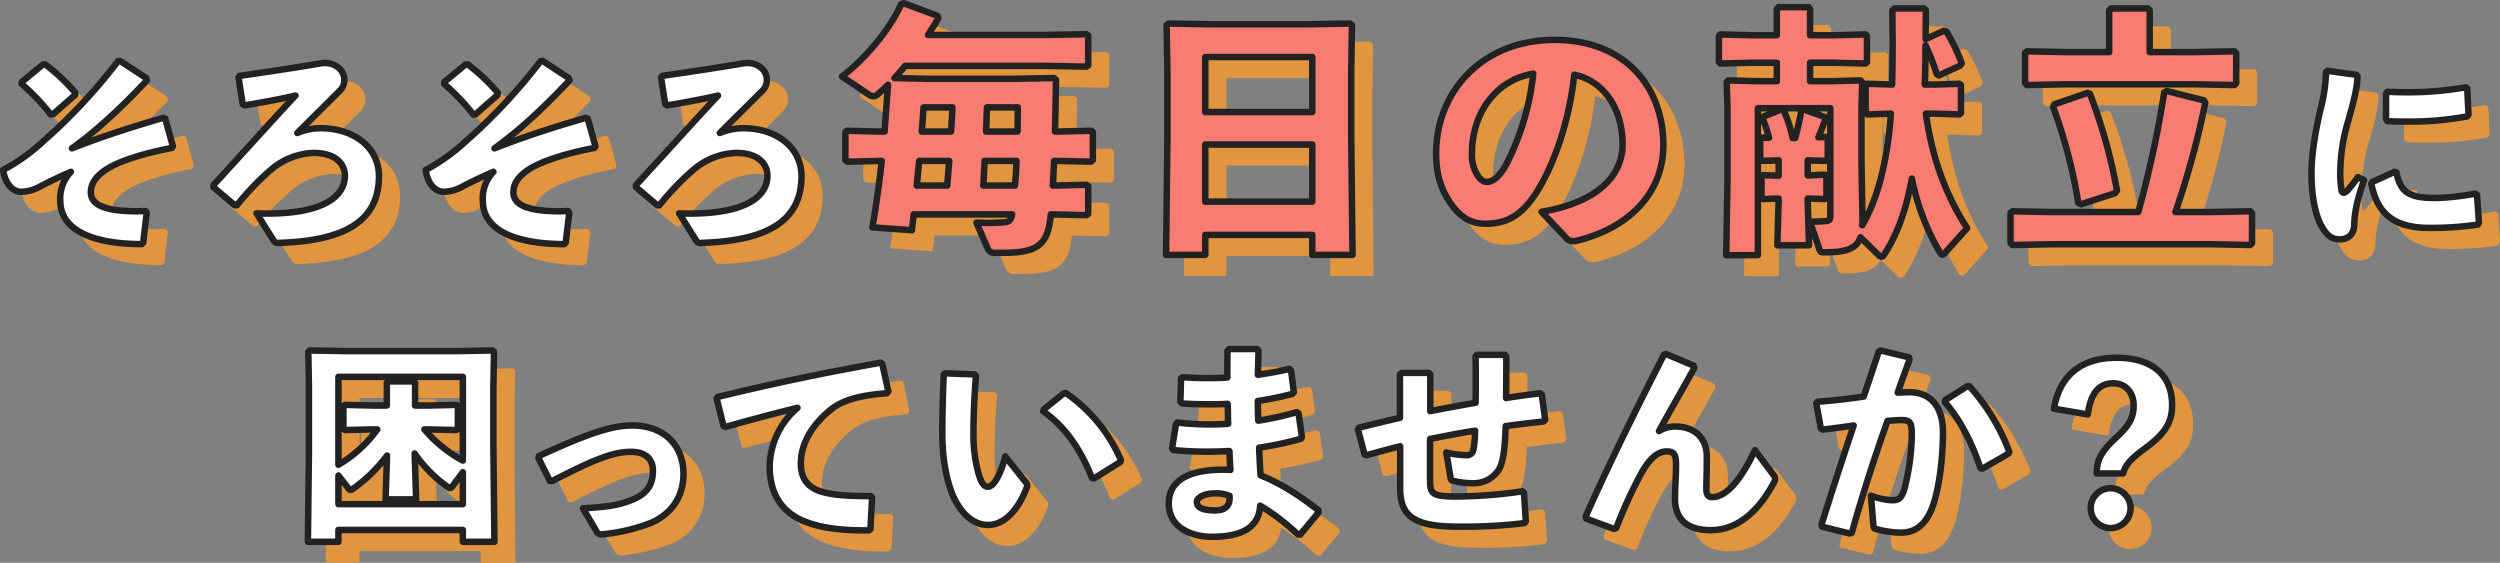
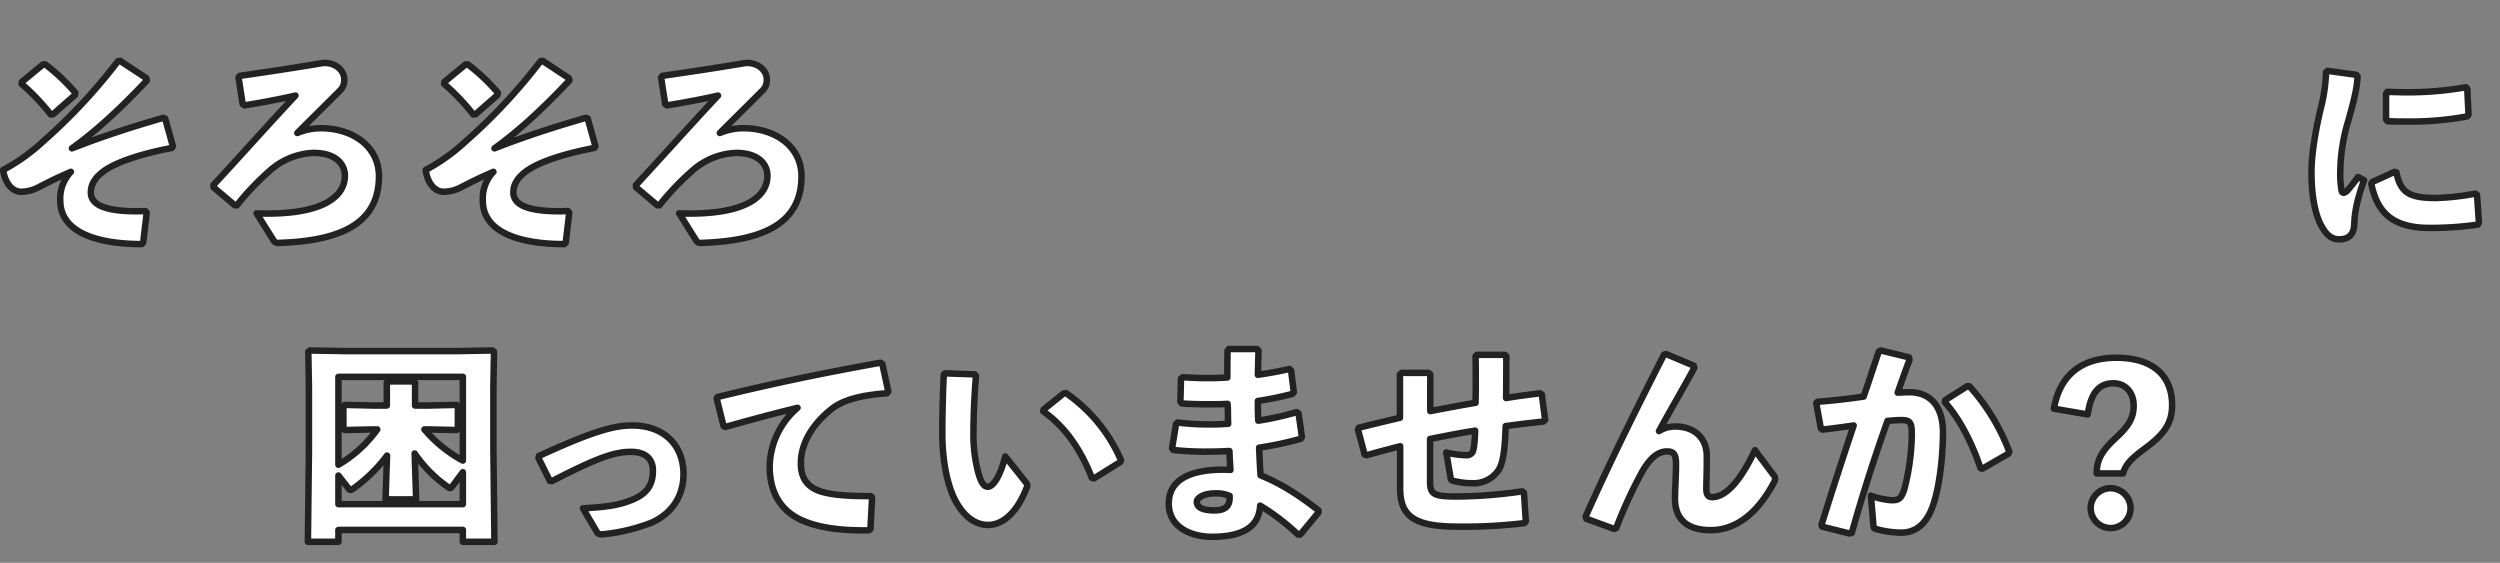
<svg xmlns="http://www.w3.org/2000/svg" id="dailymenu_ttl.svg" width="770.216" height="173.4" viewBox="0 0 770.216 173.4">
  <rect x="0" y="0" width="770.216" height="173.4" fill="#808080" stroke="none" />
  <defs>
    <style>
      .cls-1 {
        fill: #e0953e;
        stroke: #e0953e;
        stroke-width: 1px;
      }

      .cls-1, .cls-2, .cls-3 {
        stroke-linecap: round;
        stroke-linejoin: round;
        fill-rule: evenodd;
      }

      .cls-2 {
        fill: #f97c72;
      }

      .cls-2, .cls-3 {
        stroke: #222;
        stroke-width: 2px;
      }

      .cls-3 {
        fill: #fff;
      }
    </style>
  </defs>
-   <path id="そろそろ毎日の献立に_困っていませんか_" data-name="そろそろ毎日の献立に 困っていませんか？" class="cls-1" d="M350.517,6302.56a66.776,66.776,0,0,1,8.959,9.4l0.7-.06,6.784-5.95,0.064-.71a58.941,58.941,0,0,0-9.216-8.7h-0.7l-6.527,5.38Zm29.694-7.04a171.38,171.38,0,0,1-23.039,24.7,59.009,59.009,0,0,1-12.351,8.83c0.32,2.82,2.048,6.72,5.632,6.72a11.881,11.881,0,0,0,5.311-1.41c2.88-1.47,5.184-2.69,9.92-4.73a11.849,11.849,0,0,0-3.264,8.95c0,8.07,8.127,13.25,25.086,13.32l0.448-.45,1.088-9.22-0.384-.51c-0.9,0-1.728.06-2.56,0.06-9.279,0-14.271-1.72-14.271-5.82,0-2.3,1.152-4.61,4.416-6.85,4.352-2.94,12.479-5.31,20.542-6.84l0.32-.52-2.367-8.51-0.576-.25c-10.816,3.13-18.943,5.82-28.158,9.4,6.783-4.86,14.143-11.39,23.1-20.92l-0.192-.71-8.063-5.31Zm47.873,55.16a1.638,1.638,0,0,0,1.792.83c20.1-.64,30.718-6.65,30.718-20.54,0-8.9-7.743-14.78-17.983-14.78a18.648,18.648,0,0,0-7.167,1.47c4.415-4.42,7.487-7.42,13.247-13.18a4.484,4.484,0,0,0,1.216-3.33c0-2.75-2.624-5.06-6.016-5.06a9.254,9.254,0,0,0-1.28.13c-7.871,1.34-16.063,2.56-24.894,3.84l-0.384.51,1.28,8.19,0.576,0.39c5.887-.96,11.519-2.05,15.679-3.01-7.552,8.06-14.911,16.32-25.278,27.58l0.064,0.71,6.527,5.5h0.64a80.872,80.872,0,0,1,10.623-11.07,21.4,21.4,0,0,1,12.991-5.06c6.912,0,9.664,3.46,9.664,7.04,0,6.27-6.464,11.65-23.871,11.65-0.832,0-2.047,0-3.327-.07Zm52.61-48.12a66.78,66.78,0,0,1,8.96,9.4l0.7-.06,6.784-5.95,0.064-.71a58.979,58.979,0,0,0-9.215-8.7h-0.7l-6.528,5.38Zm29.694-7.04a171.378,171.378,0,0,1-23.038,24.7A59.061,59.061,0,0,1,475,6329.05c0.32,2.82,2.047,6.72,5.631,6.72a11.888,11.888,0,0,0,5.312-1.41c2.88-1.47,5.183-2.69,9.919-4.73a11.849,11.849,0,0,0-3.264,8.95c0,8.07,8.128,13.25,25.086,13.32l0.448-.45,1.088-9.22-0.384-.51c-0.9,0-1.728.06-2.559,0.06-9.28,0-14.271-1.72-14.271-5.82,0-2.3,1.151-4.61,4.415-6.85,4.352-2.94,12.479-5.31,20.543-6.84l0.32-.52-2.368-8.51-0.576-.25c-10.815,3.13-18.943,5.82-28.158,9.4,6.783-4.86,14.143-11.39,23.1-20.92l-0.192-.71-8.063-5.31Zm47.874,55.16a1.638,1.638,0,0,0,1.792.83c20.094-.64,30.717-6.65,30.717-20.54,0-8.9-7.743-14.78-17.982-14.78a18.653,18.653,0,0,0-7.168,1.47c4.416-4.42,7.488-7.42,13.247-13.18a4.484,4.484,0,0,0,1.216-3.33c0-2.75-2.624-5.06-6.015-5.06a9.254,9.254,0,0,0-1.28.13c-7.872,1.34-16.063,2.56-24.895,3.84l-0.384.51,1.28,8.19,0.576,0.39c5.888-.96,11.52-2.05,15.679-3.01-7.551,8.06-14.911,16.32-25.278,27.58l0.064,0.71,6.528,5.5H547a80.753,80.753,0,0,1,10.623-11.07,21.394,21.394,0,0,1,12.991-5.06c6.911,0,9.663,3.46,9.663,7.04,0,6.27-6.463,11.65-23.87,11.65-0.832,0-2.048,0-3.328-.07Zm97.4-7.94c-0.48,2.24-1.28,2.4-2.96,2.48-1.44.08-2.8,0.16-4.4,0.16-1.12,0-2.32-.08-3.6-0.08l3.36,7.76a2.228,2.228,0,0,0,2.48,1.52h2.32c10.4,0,13.76-2.32,14.64-11.04l0.08-.8,10.961,0.24,0.56-.4v-8.56l-0.56-.4-10.321.24c0.16-2.56.24-5.04,0.4-7.6h1.12l10.241,0.24,0.56-.56v-8.56l-0.48-.4-10.321.24h-0.88c0.16-5.44.24-10.88,0.32-15.92l-0.64-.56-12.96.24h-25.6l-10.56-.24c1.12-1.2,2.24-2.48,3.28-3.76h43.041l12.8,0.24,0.56-.4v-9.2l-0.56-.4-12.8.24h-36c1.12-1.76,2.24-3.44,3.2-5.12l-0.321-.8-10.32-3.84-0.8.24c-3.76,8.4-11.6,17.28-18.24,22.32l8.32,5.6a2.55,2.55,0,0,0,1.36.48,1.921,1.921,0,0,0,1.2-.48c1.04-.88,2.16-1.92,3.28-3.04-0.32,4.8-.72,9.6-1.04,14.4H615.1l-10.24-.24-0.56.4v8.64l0.64,0.48,10.16-.24h0.4c-0.8,7.2-1.76,14-2.88,20.48l12.16,0.88c0.16-1.6.4-3.2,0.56-4.88h30.321Zm1.76-32.96c0,2.56-.08,5.04-0.08,7.44h-9.68l0.24-7.44h9.52Zm-0.4,16.48c-0.08,2.56-.24,5.04-0.48,7.6h-9.76c0.16-2.56.32-5.04,0.4-7.6h9.84Zm-20.72,0c-0.24,2.56-.4,5.04-0.64,7.6H626.3l0.72-7.6H636.3Zm-8.481-9.04c0.24-2.56.4-5.04,0.56-7.44h8.881c-0.08,2.48-.24,4.96-0.4,7.44h-9.041Zm87.36-6v-16.96h32.961v16.96H715.176Zm0,27.6v-17.6h32.961v17.6H715.176Zm32.961,16.4h12.4l-0.4-36.32v-20.8l0.24-13.68-0.64-.48-13.44.24H717.416l-13.52-.24-0.64.48,0.24,13.68v22l-0.4,35.12h12.08v-6.16h32.961v6.16Zm78.4-5.04a2.377,2.377,0,0,0,1.84.8h0.72c16.96-4,27.2-15.04,27.2-29.6,0-17.76-11.681-32.4-33.521-32.4-22,0-36.481,15.68-36.481,35.04,0,6.48,1.6,10.88,3.92,14.48,3.04,4.8,6.48,7.12,11.28,7.12,6.24,0,10.721-2.32,15.041-8.64,5.52-8.08,10.72-22.16,12.32-37.28,8.16,1.68,14.88,9.36,14.88,21.52,0,9.6-7.76,17.84-24.96,20.72Zm-10.32-50.8a79.926,79.926,0,0,1-7.921,27.2c-2.16,4.32-4.48,6.16-6.32,6.16-1.28,0-2.4-1.04-3.28-2.64a11.8,11.8,0,0,1-1.36-6.08C797.336,6311.7,804.536,6301.38,816.217,6299.38Zm87.84,19.6c0.72-1.68,1.44-3.52,2.24-5.6l-0.24-.64-6.48-2.32-0.72.16c-0.56,3.12-1.2,5.84-1.92,8.64h-0.8a42.161,42.161,0,0,0-2.8-8.64l-0.72-.16-5.44,2.16-0.24.72a45.468,45.468,0,0,1,1.92,5.84l-2.24-.08-0.48.4v6.48l0.48,0.32,5.2-.16v4.72l-4.8-.16-0.48.4v6.64l0.48,0.32,4.8-.16v0.48l-0.4,13.92h9.76l-0.4-13.92v-0.48l5.28,0.16,0.48-.4v-6.56l-0.48-.56-5.28.24v-4.64l5.68,0.16,0.48-.4v-6.4l-0.48-.56Zm22.321-7.28a107.03,107.03,0,0,1-1.68,13.6c-1.6,8.64-4,15.44-7.12,20.8a12.386,12.386,0,0,0,.08-1.76l-0.32-17.6v-16.48l0.24-8.24-0.56-.56-8.8.24H901.5v-5.68h7.521l9.6,0.24,0.4-.4v-8.16l-0.4-.4-9.6.24H901.5v-8.08l-0.48-.56h-9.2l-0.56.56v8.08h-7.92l-9.52-.24-0.4.48v8l0.48,0.48,9.44-.24h7.92v5.68h-6l-8.96-.24-0.48.56,0.24,8.24v21.84l-0.4,23.2h9.76v-45.28h22.32v33.04c0,1.36-.24,1.68-1.68,1.76-0.96.08-2.24,0.16-4.56,0.16l2.88,8.48c0.24,0.8.4,0.96,1.52,0.96,6.881,0,9.921-1.12,11.121-4.64l5.52,5.44a1.525,1.525,0,0,0,.96.56,0.967,0.967,0,0,0,.72-0.48c4.24-6.48,6.88-14,8.64-23.6a73.407,73.407,0,0,0,8.72,22.88,0.966,0.966,0,0,0,.72.56,1.343,1.343,0,0,0,.72-0.48l6.88-7.68c-5.92-9.12-10.64-20.4-12.72-35.28h2.8l7.52,0.24,0.48-.4v-8.64l-0.48-.4-7.52.24h-3.12c0.16-4,.16-8.08.24-12.08a69.418,69.418,0,0,1,3.44,8.88l0.64,0.4,6.56-3.04,0.48-.72a55.76,55.76,0,0,0-4.72-9.76l-0.8-.24-5.6,2.56c0-2.64.08-5.6,0.08-8.88l-0.56-.56h-9.2l-0.56.64c0,3.84.08,7.36,0.08,10.64,0,4.56-.08,8.56-0.16,12.16l-7.68-.24-0.48.48v8.48l0.56,0.48Zm42-19.2-0.64.48v9.28l0.56,0.64,12-.24h39.843l12.08,0.24,0.56-.56v-9.28l-0.56-.56-12.08.24h-14v-12.88l-0.56-.56H994.217l-0.56.64v12.8H980.3Zm-5.12,49.76v9.28l0.56,0.64,12-.24h49.2l12.08,0.24,0.56-.56v-9.28l-0.56-.56-12.08.24h-10.96a262.244,262.244,0,0,0,9.2-33.6l-0.4-.8-11.44-2.88-0.8.4a327.623,327.623,0,0,1-8,36.88h-26.8l-11.92-.24Zm32.8-6.88a164.063,164.063,0,0,0-8.32-29.76l-0.72-.32-10.24,3.52-0.4.8a155.865,155.865,0,0,1,7.76,29.6l0.88,0.4,10.48-3.44Zm83.343-21.37c2.05,0.13,4.03.13,6.08,0.13a94.975,94.975,0,0,0,18.49-1.6l0.39-.51-0.39-8.07-0.45-.38a103.287,103.287,0,0,1-18.04,1.54c-1.99,0-4.03-.07-6.15-0.13l-0.38.51v7.93Zm27,22.34a75.258,75.258,0,0,1-11.96,1.34c-8.58.06-11.07-1.86-12.29-7.87l-0.58-.19-6.84,3.13-0.32.58c1.53,7.1,4.92,13.56,17.79,13.56a99.787,99.787,0,0,0,15.04-1.02l0.32-.58-0.58-8.57Zm-45.94-37.44a50.032,50.032,0,0,1-1.67,11.39c-1.41,5.89-2.81,13.69-2.81,19.45,0,9.22,1.79,14.4,3.2,16.77,1.47,2.56,3,3.97,5.56,3.9,2.95-.06,4.36-1.85,4.42-4.73,0.13-4.03,1.09-8.07,3.01-13.5l-1.86-.96a52.834,52.834,0,0,1-3.26,4.16,2.168,2.168,0,0,1-1.15.7,0.737,0.737,0,0,1-.64-0.64,30.276,30.276,0,0,1-.39-6.46,55.832,55.832,0,0,1,2.37-14.85c1.86-6.53,2.75-10.18,2.94-13.89l-0.38-.51-8.83-1.22Zm-564.291,144.7-0.32-28.74v-18.88l0.192-10.94-0.512-.38-10.751.19H450.093l-10.752-.19-0.512.38,0.192,10.94v19.84l-0.32,27.78h9.408v-3.65h38.333v3.65h9.727Zm-11.263-34.88v-6.85l-0.448-.45-8.383.2h-4.352v-6.98l-0.448-.45h-7.807l-0.448.45v6.98h-4.544l-8.383-.2-0.448.45v6.85l0.448,0.45,8.383-.19h1.6a38.991,38.991,0,0,1-11.967,10.88V6392.8h38.333v25.79a40.952,40.952,0,0,1-11.839-9.6h1.472l8.383,0.19Zm-13.311,7.68a40.735,40.735,0,0,0,10.3,10.37,1.034,1.034,0,0,0,.64.25,0.784,0.784,0,0,0,.576-0.38l3.328-4.48v9.85H448.109v-8.83l2.943,3.78a1.062,1.062,0,0,0,.832.64,1.365,1.365,0,0,0,.7-0.32,46.856,46.856,0,0,0,10.5-10.24l-0.448,13.5h9.407Zm42.307,8.51c13.759-7.1,19.2-9.02,24.318-9.02,4.288,0,6.783,1.98,6.783,5.82,0,4.29-1.792,7.04-6.271,8.9-3.84,1.6-7.3,2.24-15.295,2.68l4.16,7.04a1.508,1.508,0,0,0,1.535.96,7.069,7.069,0,0,0,1.024-.06,57.309,57.309,0,0,0,14.4-3.52c6.272-2.82,9.856-8.13,9.856-14.97,0-8.9-6.016-14.98-15.807-14.98-6.144,0-13.247,2.3-28.734,9.41l-0.128.64,3.52,7.04Zm53.441-16.7c9.088-2.56,15.935-4.35,22.207-5.89a24.347,24.347,0,0,0-8.576,18.05c0,8.7,3.968,14.08,10.3,16.76,4.927,2.12,11.327,2.95,18.686,2.95H611.5l0.512-.39,0.512-9.72-0.448-.45h-1.344c-6.015,0-10.687-.39-13.951-1.41-3.776-1.15-6.207-3.71-6.207-8.64,0-6.01,3.327-11.84,9.279-16.64,3.9-3.2,10.111-4.48,17.215-4.99l0.448-.57-1.856-8.52-0.576-.32c-18.047,3.27-32.318,6.21-50.173,10.56l-0.256.52,2.112,8.44Zm67.264-16.13c-0.319,6.98-.447,13.12-0.447,18.3,0,8.71,1.727,15.87,3.711,19.91,2.56,5.18,6.208,8.12,10.368,8.12,5.183,0,9.343-4.8,11.9-11.45a1.921,1.921,0,0,0,.192-0.77,1.362,1.362,0,0,0-.384-0.83l-6.4-8.06c-1.472,5.88-3.648,9.34-5.376,9.34-1.407,0-2.239-1.86-2.943-4.35a46.072,46.072,0,0,1-1.472-12.67c0-3.72.192-10.05,0.768-17.15l-0.448-.45-9.024-.32Zm30.654,11.33c6.656,4.67,11.519,11.65,14.975,20.48l0.64,0.19,8.128-5.06,0.192-.57a48.294,48.294,0,0,0-16.959-20.67l-0.7.12-6.144,4.93Zm40.066,11.9a93.072,93.072,0,0,0,10.5.51c2.24,0,4.48-.06,6.784-0.19,0.064,1.92.192,3.91,0.32,5.83-0.768-.07-1.6-0.07-2.368-0.07-8.831,0-16.639,2.43-16.639,10.43,0,7.49,7.168,10.24,13.247,10.24,8.96,0,14.527-2.69,14.911-9.6a68.981,68.981,0,0,1,11.647,8.9h0.7l5.632-6.79v-0.64c-6.016-4.67-11.391-8.19-17.855-10.81-0.192-2.69-.32-5.5-0.448-8.51a108.721,108.721,0,0,0,12.863-2.75l0.32-.58-1.024-7.23-0.576-.39a96.415,96.415,0,0,1-11.839,2.63c-0.128-2.05-.128-4.03-0.128-6.08A96.226,96.226,0,0,0,742,6398.04l0.447-.51-0.831-6.65-0.512-.52c-2.944.71-6.208,1.28-9.728,1.8,0.064-2.37.128-4.93,0.192-7.43l-0.448-.51h-8.639l-0.448.51c-0.064,2.95-.064,5.63-0.064,8.26q-3.072.195-6.144,0.19c-2.559,0-5.119-.13-7.615-0.26l-0.512.39-0.192,7.1,0.448,0.58c2.752,0.19,5.5.25,8.191,0.25,1.984,0,3.9,0,5.888-.13,0.192,2.05.064,4.1,0.192,6.15-1.92.13-3.84,0.19-5.7,0.19a82.232,82.232,0,0,1-9.919-.58l-0.448.45-1.216,7.49Zm17.343,14.85c0,2.43-1.344,3.77-4.608,3.77-4.159,0-5.5-1.15-5.5-2.68,0-1.16,2.176-2.56,5.5-2.56a10.411,10.411,0,0,1,4.608.76v0.71Zm52.481-24.77q-6.142,1.44-12.671,3.07l-0.256.58,2.048,7.68,0.7,0.19c3.584-1.02,6.975-1.92,10.239-2.75v12.86c0,8.58,4.1,11.91,17.791,11.91a154.434,154.434,0,0,0,20.478-1.09l0.448-.58-0.576-8.77-0.512-.44a143.864,143.864,0,0,1-20.158,1.6c-7.424,0-8.255-.77-8.255-4.8v-12.93c4.607-.9,9.279-1.86,13.886-2.56-0.127,4.1-.447,5.95-0.831,6.66a2.052,2.052,0,0,1-2.048.89,26.552,26.552,0,0,1-6.016-.83l1.344,7.87a0.973,0.973,0,0,0,.96.9,23.086,23.086,0,0,0,5.824.7,9.088,9.088,0,0,0,7.487-3.39c1.344-1.66,2.368-3.97,2.688-14.21,3.648-.51,7.615-0.96,11.647-1.41l0.512-.51-1.024-7.81-0.576-.38c-3.456.45-7.039,0.9-10.431,1.47,0.064-4.48.064-8.96,0.064-12.86l-0.448-.45h-8.575l-0.449.45c0.065,2.05.065,4.42,0.065,6.85s0,4.92-.065,7.48c-4.607.77-9.343,1.67-13.95,2.56v-11.32l-0.512-.45h-8.256l-0.576.45v13.37Zm81.344-19.45c-8.192,16.12-16.255,32.19-24.127,49.85l0.192,0.7,8.576,3.14,0.64-.26a142.658,142.658,0,0,1,7.807-17.02c2.112-3.77,4.608-6.59,7.808-6.59,2.111,0,2.815.83,2.815,4.16,0,3.39-.32,7.55-0.32,10.37,0,6.33,3.712,9.72,11.008,9.72,7.359,0,14.143-4.67,19.454-14.65a2.884,2.884,0,0,0,.384-1.22,1.784,1.784,0,0,0-.512-1.15l-5.7-7.61c-4.672,9.98-9.216,14.46-13.183,14.46-1.472,0-1.792-1.03-1.792-2.63v-0.44c0-1.47.128-4.29,0.128-7.36v-2.24c0-5.19-3.456-9.09-9.728-9.09a9.368,9.368,0,0,0-4.991,1.41c3.391-6.27,6.783-11.97,10.879-19.46l-0.192-.7-8.511-3.58Zm57.857,54.91c3.52-12.42,6.719-22.34,11.007-34.5,1.6-.13,3.072-0.25,4.224-0.25,2.816,0,3.264.76,3.264,4.6a71,71,0,0,1-2.3,16.71c-0.96,3-1.856,3.39-3.9,3.39a22.3,22.3,0,0,1-6.4-1.41l0.768,9.09c0.064,0.89.256,1.02,0.7,1.15a30.31,30.31,0,0,0,7.872,1.15c3.392,0,7.551-1.53,9.919-8.77,1.664-4.99,2.88-13.43,2.944-21.88,0.064-9.35-4.928-12.61-10.239-12.61-1.216,0-2.432.07-3.712,0.13q1.632-4.71,3.648-10.18l-0.192-.7-8.64-2.11-0.64.32c-1.664,4.93-3.136,9.47-4.671,13.88-4.416.65-9.152,1.22-14.207,1.6l-0.384.45,1.408,7.75,0.512,0.38c3.2-.38,6.655-0.83,9.6-1.28-3.264,9.79-6.464,19.52-9.919,30.65l0.192,0.52,8.447,2.11Zm28.67-40.26c4.863,5.44,8.511,12.99,11.007,20.35l0.576,0.13,8-4.61,0.256-.64a63.227,63.227,0,0,0-12.287-20.15h-0.64l-6.783,4.28Zm44.033,3.78c0.832-6.02,3.072-9.6,7.872-9.6,3.647,0,6.273,2.69,6.273,6.85,0,3.71-1.41,6.27-5.57,10.04-4.351,4.04-5.823,6.79-5.823,10.88h8.127c0.7-2.62,2.436-4.54,6.786-7.74,6.21-4.54,8.32-8.06,8.32-13.31,0-9.6-6.53-14.59-17.154-14.59-10.175,0-17.342,4.8-19.262,15.68Zm7.04,22.72a6.14,6.14,0,1,0,6.145,6.14A6.2,6.2,0,0,0,994.1,6427.1Z" transform="translate(-337.844 -6270.69)" />
-   <path id="そろそろ毎日の献立に_困っていませんか_2" data-name="そろそろ毎日の献立に 困っていませんか？" class="cls-2" d="M649.657,6336.74c-0.48,2.24-1.28,2.4-2.96,2.48-1.44.08-2.8,0.16-4.4,0.16-1.12,0-2.32-.08-3.6-0.08l3.36,7.76a2.228,2.228,0,0,0,2.48,1.52h2.32c10.4,0,13.76-2.32,14.64-11.04l0.08-.8,10.961,0.24,0.56-.4v-8.56l-0.56-.4-10.321.24c0.16-2.56.24-5.04,0.4-7.6h1.12l10.241,0.24,0.56-.56v-8.56l-0.48-.4-10.321.24h-0.88c0.16-5.44.24-10.88,0.32-15.92l-0.64-.56-12.96.24h-25.6l-10.56-.24c1.12-1.2,2.24-2.48,3.28-3.76h43.041l12.8,0.24,0.56-.4v-9.2l-0.56-.4-12.8.24h-36c1.12-1.76,2.24-3.44,3.2-5.12l-0.32-.8-10.32-3.84-0.8.24c-3.76,8.4-11.6,17.28-18.24,22.32l8.32,5.6a2.55,2.55,0,0,0,1.36.48,1.921,1.921,0,0,0,1.2-.48c1.04-.88,2.16-1.92,3.28-3.04-0.32,4.8-.72,9.6-1.04,14.4H609.1l-10.24-.24-0.56.4v8.64l0.64,0.48,10.16-.24h0.4c-0.8,7.2-1.76,14-2.88,20.48l12.16,0.88c0.16-1.6.4-3.2,0.56-4.88h30.321Zm1.76-32.96c0,2.56-.08,5.04-0.08,7.44h-9.68l0.24-7.44h9.52Zm-0.4,16.48c-0.08,2.56-.24,5.04-0.48,7.6h-9.76c0.16-2.56.32-5.04,0.4-7.6h9.84Zm-20.72,0c-0.24,2.56-.4,5.04-0.64,7.6H620.3l0.72-7.6H630.3Zm-8.481-9.04c0.24-2.56.4-5.04,0.56-7.44h8.881c-0.08,2.48-.24,4.96-0.4,7.44h-9.041Zm87.36-6v-16.96h32.961v16.96H709.176Zm0,27.6v-17.6h32.961v17.6H709.176Zm32.961,16.4h12.4l-0.4-36.32v-20.8l0.24-13.68-0.64-.48-13.44.24H711.416l-13.52-.24-0.64.48,0.24,13.68v22l-0.4,35.12h12.08v-6.16h32.961v6.16Zm78.4-5.04a2.377,2.377,0,0,0,1.84.8h0.72c16.96-4,27.2-15.04,27.2-29.6,0-17.76-11.681-32.4-33.521-32.4-22,0-36.481,15.68-36.481,35.04,0,6.48,1.6,10.88,3.92,14.48,3.04,4.8,6.48,7.12,11.28,7.12,6.24,0,10.721-2.32,15.041-8.64,5.52-8.08,10.72-22.16,12.32-37.28,8.16,1.68,14.88,9.36,14.88,21.52,0,9.6-7.76,17.84-24.96,20.72Zm-10.32-50.8a79.926,79.926,0,0,1-7.921,27.2c-2.16,4.32-4.48,6.16-6.32,6.16-1.28,0-2.4-1.04-3.28-2.64a11.8,11.8,0,0,1-1.36-6.08C791.336,6305.7,798.536,6295.38,810.217,6293.38Zm87.84,19.6c0.72-1.68,1.44-3.52,2.24-5.6l-0.24-.64-6.48-2.32-0.72.16c-0.56,3.12-1.2,5.84-1.92,8.64h-0.8a42.161,42.161,0,0,0-2.8-8.64l-0.72-.16-5.44,2.16-0.24.72a45.468,45.468,0,0,1,1.92,5.84l-2.24-.08-0.48.4v6.48l0.48,0.32,5.2-.16v4.72l-4.8-.16-0.48.4v6.64l0.48,0.32,4.8-.16v0.48l-0.4,13.92h9.76l-0.4-13.92v-0.48l5.28,0.16,0.48-.4v-6.56l-0.48-.56-5.28.24v-4.64l5.68,0.16,0.48-.4v-6.4l-0.48-.56Zm22.321-7.28a107.03,107.03,0,0,1-1.68,13.6c-1.6,8.64-4,15.44-7.12,20.8a12.386,12.386,0,0,0,.08-1.76l-0.32-17.6v-16.48l0.24-8.24-0.56-.56-8.8.24H895.5v-5.68h7.521l9.6,0.24,0.4-.4v-8.16l-0.4-.4-9.6.24H895.5v-8.08l-0.48-.56h-9.2l-0.56.56v8.08h-7.92l-9.52-.24-0.4.48v8l0.48,0.48,9.44-.24h7.92v5.68h-6l-8.96-.24-0.48.56,0.24,8.24v21.84l-0.4,23.2h9.76v-45.28h22.32v33.04c0,1.36-.24,1.68-1.68,1.76-0.96.08-2.24,0.16-4.56,0.16l2.88,8.48c0.24,0.8.4,0.96,1.52,0.96,6.881,0,9.921-1.12,11.121-4.64l5.52,5.44a1.525,1.525,0,0,0,.96.56,0.967,0.967,0,0,0,.72-0.48c4.24-6.48,6.88-14,8.64-23.6a73.407,73.407,0,0,0,8.72,22.88,0.966,0.966,0,0,0,.72.56,1.343,1.343,0,0,0,.72-0.48l6.88-7.68c-5.92-9.12-10.64-20.4-12.72-35.28h2.8l7.52,0.24,0.48-.4v-8.64l-0.48-.4-7.52.24h-3.12c0.16-4,.16-8.08.24-12.08a69.418,69.418,0,0,1,3.44,8.88l0.64,0.4,6.56-3.04,0.48-.72a55.76,55.76,0,0,0-4.72-9.76l-0.8-.24-5.6,2.56c0-2.64.08-5.6,0.08-8.88l-0.56-.56h-9.2l-0.56.64c0,3.84.08,7.36,0.08,10.64,0,4.56-.08,8.56-0.16,12.16l-7.68-.24-0.48.48v8.48l0.56,0.48Zm42-19.2-0.64.48v9.28l0.56,0.64,12-.24h39.843l12.08,0.24,0.56-.56v-9.28l-0.56-.56-12.08.24h-14v-12.88l-0.562-.56H988.217l-0.56.64v12.8H974.3Zm-5.12,49.76v9.28l0.56,0.64,12-.24h49.2l12.08,0.24,0.56-.56v-9.28l-0.56-.56-12.08.24h-10.96a262.244,262.244,0,0,0,9.2-33.6l-0.4-.8-11.44-2.88-0.8.4a327.208,327.208,0,0,1-8,36.88h-26.8l-11.92-.24Zm32.8-6.88a164.063,164.063,0,0,0-8.32-29.76l-0.72-.32-10.24,3.52-0.4.8a155.865,155.865,0,0,1,7.76,29.6l0.88,0.4,10.48-3.44Z" transform="translate(-337.844 -6270.69)" />
  <path id="そろそろ毎日の献立に_困っていませんか_3" data-name="そろそろ毎日の献立に 困っていませんか？" class="cls-3" d="M344.517,6296.56a66.776,66.776,0,0,1,8.959,9.4l0.7-.06,6.784-5.95,0.064-.71a58.941,58.941,0,0,0-9.216-8.7h-0.7l-6.527,5.38Zm29.694-7.04a171.38,171.38,0,0,1-23.039,24.7,59.009,59.009,0,0,1-12.351,8.83c0.32,2.82,2.048,6.72,5.632,6.72a11.881,11.881,0,0,0,5.311-1.41c2.88-1.47,5.184-2.69,9.92-4.73a11.849,11.849,0,0,0-3.264,8.95c0,8.07,8.127,13.25,25.086,13.32l0.448-.45,1.088-9.22-0.384-.51c-0.9,0-1.728.06-2.56,0.06-9.279,0-14.271-1.72-14.271-5.82,0-2.3,1.152-4.61,4.416-6.85,4.352-2.94,12.479-5.31,20.542-6.84l0.32-.52-2.367-8.51-0.576-.25c-10.816,3.13-18.943,5.82-28.158,9.4,6.783-4.86,14.143-11.39,23.1-20.92l-0.192-.71-8.063-5.31Zm47.873,55.16a1.638,1.638,0,0,0,1.792.83c20.1-.64,30.718-6.65,30.718-20.54,0-8.9-7.743-14.78-17.983-14.78a18.648,18.648,0,0,0-7.167,1.47c4.415-4.42,7.487-7.42,13.247-13.18a4.484,4.484,0,0,0,1.216-3.33c0-2.75-2.624-5.06-6.016-5.06a9.254,9.254,0,0,0-1.28.13c-7.871,1.34-16.063,2.56-24.894,3.84l-0.384.51,1.28,8.19,0.576,0.39c5.887-.96,11.519-2.05,15.679-3.01-7.552,8.06-14.911,16.32-25.278,27.58l0.064,0.7,6.527,5.51h0.64a80.872,80.872,0,0,1,10.623-11.07,21.4,21.4,0,0,1,12.991-5.06c6.912,0,9.664,3.46,9.664,7.04,0,6.27-6.464,11.65-23.871,11.65-0.832,0-2.047,0-3.327-.07Zm52.61-48.12a66.719,66.719,0,0,1,8.959,9.4l0.7-.06,6.784-5.95,0.064-.71a58.979,58.979,0,0,0-9.215-8.7h-0.7l-6.528,5.38Zm29.694-7.04a171.434,171.434,0,0,1-23.038,24.7A59.061,59.061,0,0,1,469,6323.05c0.32,2.82,2.047,6.72,5.631,6.72a11.888,11.888,0,0,0,5.312-1.41c2.88-1.47,5.183-2.69,9.919-4.73a11.849,11.849,0,0,0-3.264,8.95c0,8.07,8.128,13.25,25.086,13.32l0.448-.45,1.088-9.22-0.384-.51c-0.9,0-1.727.06-2.559,0.06-9.28,0-14.271-1.72-14.271-5.82,0-2.3,1.151-4.61,4.415-6.85,4.352-2.94,12.479-5.31,20.543-6.84l0.32-.52-2.368-8.51-0.576-.25c-10.815,3.13-18.943,5.82-28.158,9.4,6.783-4.86,14.143-11.39,23.1-20.92l-0.192-.71-8.063-5.31Zm47.874,55.16a1.638,1.638,0,0,0,1.792.83c20.094-.64,30.717-6.65,30.717-20.54,0-8.9-7.743-14.78-17.982-14.78a18.653,18.653,0,0,0-7.168,1.47c4.416-4.42,7.488-7.42,13.247-13.18a4.484,4.484,0,0,0,1.216-3.33c0-2.75-2.624-5.06-6.015-5.06a9.254,9.254,0,0,0-1.28.13c-7.872,1.34-16.063,2.56-24.895,3.84l-0.384.51,1.28,8.19,0.576,0.39c5.888-.96,11.52-2.05,15.679-3.01-7.551,8.06-14.911,16.32-25.278,27.58l0.064,0.7,6.528,5.51H541a80.815,80.815,0,0,1,10.624-11.07,21.394,21.394,0,0,1,12.991-5.06c6.911,0,9.663,3.46,9.663,7.04,0,6.27-6.463,11.65-23.87,11.65-0.832,0-2.048,0-3.328-.07Zm521.138-36.67c2.05,0.13,4.03.13,6.08,0.13a94.975,94.975,0,0,0,18.49-1.6l0.39-.51-0.39-8.07-0.45-.38a103.287,103.287,0,0,1-18.04,1.54c-1.99,0-4.03-.07-6.15-0.13l-0.38.51v7.93Zm27,22.34a75.258,75.258,0,0,1-11.96,1.34c-8.58.06-11.07-1.86-12.29-7.87l-0.58-.19-6.84,3.13-0.32.58c1.53,7.1,4.92,13.56,17.79,13.56a99.787,99.787,0,0,0,15.04-1.02l0.32-.58-0.58-8.57Zm-45.94-37.44a50.032,50.032,0,0,1-1.67,11.39c-1.41,5.89-2.81,13.69-2.81,19.45,0,9.22,1.79,14.4,3.2,16.77,1.47,2.56,3,3.97,5.56,3.9,2.95-.06,4.36-1.85,4.42-4.73,0.13-4.03,1.09-8.07,3.01-13.5l-1.86-.96a52.834,52.834,0,0,1-3.26,4.16,2.168,2.168,0,0,1-1.15.7,0.737,0.737,0,0,1-.64-0.64,30.276,30.276,0,0,1-.39-6.46,55.832,55.832,0,0,1,2.37-14.85c1.86-6.53,2.75-10.18,2.94-13.89l-0.38-.51-8.83-1.22Zm-564.291,144.7-0.32-28.74v-18.88l0.192-10.94-0.512-.38-10.751.19H444.093l-10.752-.19-0.512.38,0.192,10.94v19.84l-0.32,27.78h9.408v-3.65h38.333v3.65h9.727Zm-11.263-34.88v-6.85l-0.448-.45-8.383.2h-4.352v-6.98l-0.448-.45h-7.807l-0.448.45v6.98h-4.544l-8.383-.2-0.449.45v6.85l0.449,0.45,8.383-.19h1.6a38.991,38.991,0,0,1-11.967,10.88V6386.8h38.333v25.79a40.939,40.939,0,0,1-11.839-9.6h1.472l8.383,0.19Zm-13.311,7.68a40.719,40.719,0,0,0,10.3,10.37,1.034,1.034,0,0,0,.64.25,0.784,0.784,0,0,0,.576-0.38l3.328-4.48v9.85H442.109v-8.83l2.943,3.78a1.062,1.062,0,0,0,.832.64,1.365,1.365,0,0,0,.7-0.32,46.856,46.856,0,0,0,10.5-10.24l-0.448,13.5h9.407Zm42.307,8.51c13.759-7.1,19.2-9.02,24.318-9.02,4.288,0,6.783,1.98,6.783,5.82,0,4.29-1.792,7.04-6.271,8.9-3.84,1.6-7.3,2.24-15.295,2.68l4.16,7.04a1.508,1.508,0,0,0,1.535.96,7.062,7.062,0,0,0,1.024-.06,57.309,57.309,0,0,0,14.4-3.52c6.272-2.82,9.856-8.13,9.856-14.97,0-8.9-6.016-14.98-15.807-14.98-6.144,0-13.247,2.3-28.734,9.41l-0.128.64,3.52,7.04Zm53.441-16.7c9.088-2.56,15.935-4.35,22.207-5.89a24.347,24.347,0,0,0-8.576,18.05c0,8.7,3.968,14.08,10.3,16.76,4.927,2.12,11.327,2.95,18.686,2.95H605.5l0.512-.39,0.512-9.72-0.448-.45h-1.344c-6.015,0-10.687-.39-13.951-1.41-3.776-1.15-6.207-3.71-6.207-8.64,0-6.01,3.327-11.84,9.279-16.64,3.9-3.2,10.111-4.48,17.215-4.99l0.448-.57-1.856-8.52-0.576-.32c-18.047,3.27-32.318,6.21-50.173,10.56l-0.256.52,2.112,8.44Zm67.264-16.13c-0.319,6.98-.447,13.12-0.447,18.3,0,8.71,1.727,15.87,3.711,19.91,2.56,5.18,6.208,8.12,10.368,8.12,5.183,0,9.343-4.8,11.9-11.45a1.921,1.921,0,0,0,.192-0.77,1.362,1.362,0,0,0-.384-0.83l-6.4-8.06c-1.472,5.88-3.648,9.34-5.376,9.34-1.407,0-2.239-1.86-2.943-4.35a46.072,46.072,0,0,1-1.472-12.67c0-3.72.192-10.05,0.768-17.15l-0.448-.45-9.024-.32Zm30.654,11.33c6.656,4.67,11.519,11.65,14.975,20.48l0.64,0.19,8.128-5.06,0.192-.57a48.294,48.294,0,0,0-16.959-20.67l-0.7.12-6.144,4.93Zm40.066,11.9a93.072,93.072,0,0,0,10.5.51c2.24,0,4.48-.06,6.784-0.19,0.064,1.92.192,3.91,0.32,5.83-0.768-.07-1.6-0.07-2.368-0.07-8.831,0-16.639,2.43-16.639,10.43,0,7.49,7.168,10.24,13.247,10.24,8.96,0,14.527-2.69,14.911-9.6a68.981,68.981,0,0,1,11.647,8.9h0.7l5.632-6.79v-0.64c-6.016-4.67-11.391-8.19-17.855-10.81-0.192-2.69-.32-5.5-0.448-8.51a108.721,108.721,0,0,0,12.863-2.75l0.32-.58-1.024-7.23-0.576-.39a96.415,96.415,0,0,1-11.839,2.63c-0.128-2.05-.128-4.03-0.128-6.08A96.226,96.226,0,0,0,736,6392.04l0.447-.51-0.831-6.65-0.512-.52c-2.944.71-6.208,1.28-9.728,1.8,0.064-2.37.128-4.93,0.192-7.43l-0.448-.51h-8.639l-0.448.51c-0.064,2.95-.064,5.63-0.064,8.26q-3.072.195-6.144,0.19c-2.559,0-5.119-.13-7.615-0.26l-0.512.39-0.192,7.1,0.448,0.58c2.752,0.19,5.5.25,8.191,0.25,1.984,0,3.9,0,5.888-.13,0.192,2.05.064,4.1,0.192,6.15-1.92.13-3.84,0.19-5.7,0.19a82.232,82.232,0,0,1-9.919-.58l-0.448.45-1.216,7.49Zm17.343,14.85c0,2.43-1.344,3.77-4.608,3.77-4.159,0-5.5-1.15-5.5-2.68,0-1.16,2.175-2.56,5.5-2.56a10.411,10.411,0,0,1,4.608.76v0.71Zm52.481-24.77q-6.144,1.44-12.671,3.07l-0.256.58,2.048,7.68,0.7,0.19c3.584-1.02,6.975-1.92,10.239-2.75v12.86c0,8.58,4.1,11.91,17.791,11.91a154.434,154.434,0,0,0,20.478-1.09l0.448-.58-0.576-8.77-0.512-.44a143.864,143.864,0,0,1-20.158,1.6c-7.424,0-8.255-.77-8.255-4.8v-12.93c4.607-.9,9.279-1.86,13.887-2.56-0.128,4.1-.448,5.95-0.832,6.66a2.052,2.052,0,0,1-2.048.89,26.552,26.552,0,0,1-6.016-.83l1.344,7.87a0.973,0.973,0,0,0,.96.9,23.086,23.086,0,0,0,5.824.7,9.088,9.088,0,0,0,7.487-3.39c1.344-1.66,2.368-3.97,2.688-14.21,3.648-.51,7.615-0.96,11.647-1.41l0.512-.51-1.024-7.81-0.576-.38c-3.456.45-7.039,0.9-10.431,1.47,0.064-4.48.064-8.96,0.064-12.86l-0.448-.45h-8.576l-0.448.45c0.065,2.05.065,4.42,0.065,6.85s0,4.92-.065,7.48c-4.607.77-9.343,1.67-13.951,2.56v-11.32l-0.511-.45h-8.256l-0.576.45v13.37Zm81.344-19.45c-8.192,16.12-16.255,32.19-24.127,49.85l0.192,0.7,8.576,3.14,0.64-.26a142.5,142.5,0,0,1,7.807-17.02c2.112-3.77,4.608-6.59,7.808-6.59,2.111,0,2.815.83,2.815,4.16,0,3.39-.32,7.55-0.32,10.37,0,6.33,3.712,9.72,11.008,9.72,7.359,0,14.143-4.67,19.454-14.65a2.884,2.884,0,0,0,.384-1.22,1.784,1.784,0,0,0-.512-1.15l-5.7-7.61c-4.672,9.98-9.216,14.46-13.183,14.46-1.472,0-1.792-1.03-1.792-2.63v-0.44c0-1.47.128-4.29,0.128-7.36v-2.24c0-5.19-3.456-9.09-9.728-9.09a9.368,9.368,0,0,0-4.991,1.41c3.391-6.27,6.783-11.97,10.879-19.46l-0.192-.7-8.511-3.58Zm57.857,54.91c3.52-12.42,6.719-22.34,11.007-34.5,1.6-.13,3.072-0.25,4.224-0.25,2.816,0,3.264.76,3.264,4.6a71,71,0,0,1-2.3,16.71c-0.96,3-1.856,3.39-3.9,3.39a22.3,22.3,0,0,1-6.4-1.41l0.768,9.09c0.064,0.89.256,1.02,0.7,1.15a30.31,30.31,0,0,0,7.872,1.15c3.392,0,7.551-1.53,9.919-8.77,1.664-4.99,2.88-13.43,2.944-21.88,0.064-9.35-4.928-12.61-10.239-12.61-1.216,0-2.432.07-3.712,0.13q1.632-4.71,3.648-10.18l-0.192-.7-8.64-2.11-0.64.32c-1.664,4.93-3.136,9.47-4.671,13.88-4.416.65-9.152,1.22-14.207,1.6l-0.384.45,1.408,7.75,0.512,0.38c3.2-.38,6.655-0.83,9.6-1.28-3.264,9.79-6.464,19.52-9.919,30.65l0.192,0.52,8.447,2.11Zm28.67-40.26c4.863,5.44,8.511,12.99,11.007,20.35l0.576,0.13,8-4.61,0.256-.64a63.38,63.38,0,0,0-12.287-20.16h-0.64l-6.783,4.29Zm44.033,3.78c0.832-6.02,3.072-9.6,7.872-9.6,3.647,0,6.271,2.69,6.271,6.85,0,3.71-1.408,6.27-5.568,10.04-4.351,4.04-5.823,6.79-5.823,10.88h8.127c0.7-2.62,2.432-4.54,6.784-7.74,6.212-4.54,8.322-8.06,8.322-13.31,0-9.6-6.53-14.59-17.154-14.59-10.175,0-17.342,4.8-19.262,15.68Zm7.04,22.72a6.14,6.14,0,1,0,6.143,6.14A6.2,6.2,0,0,0,988.1,6421.1Z" transform="translate(-337.844 -6270.69)" />
</svg>